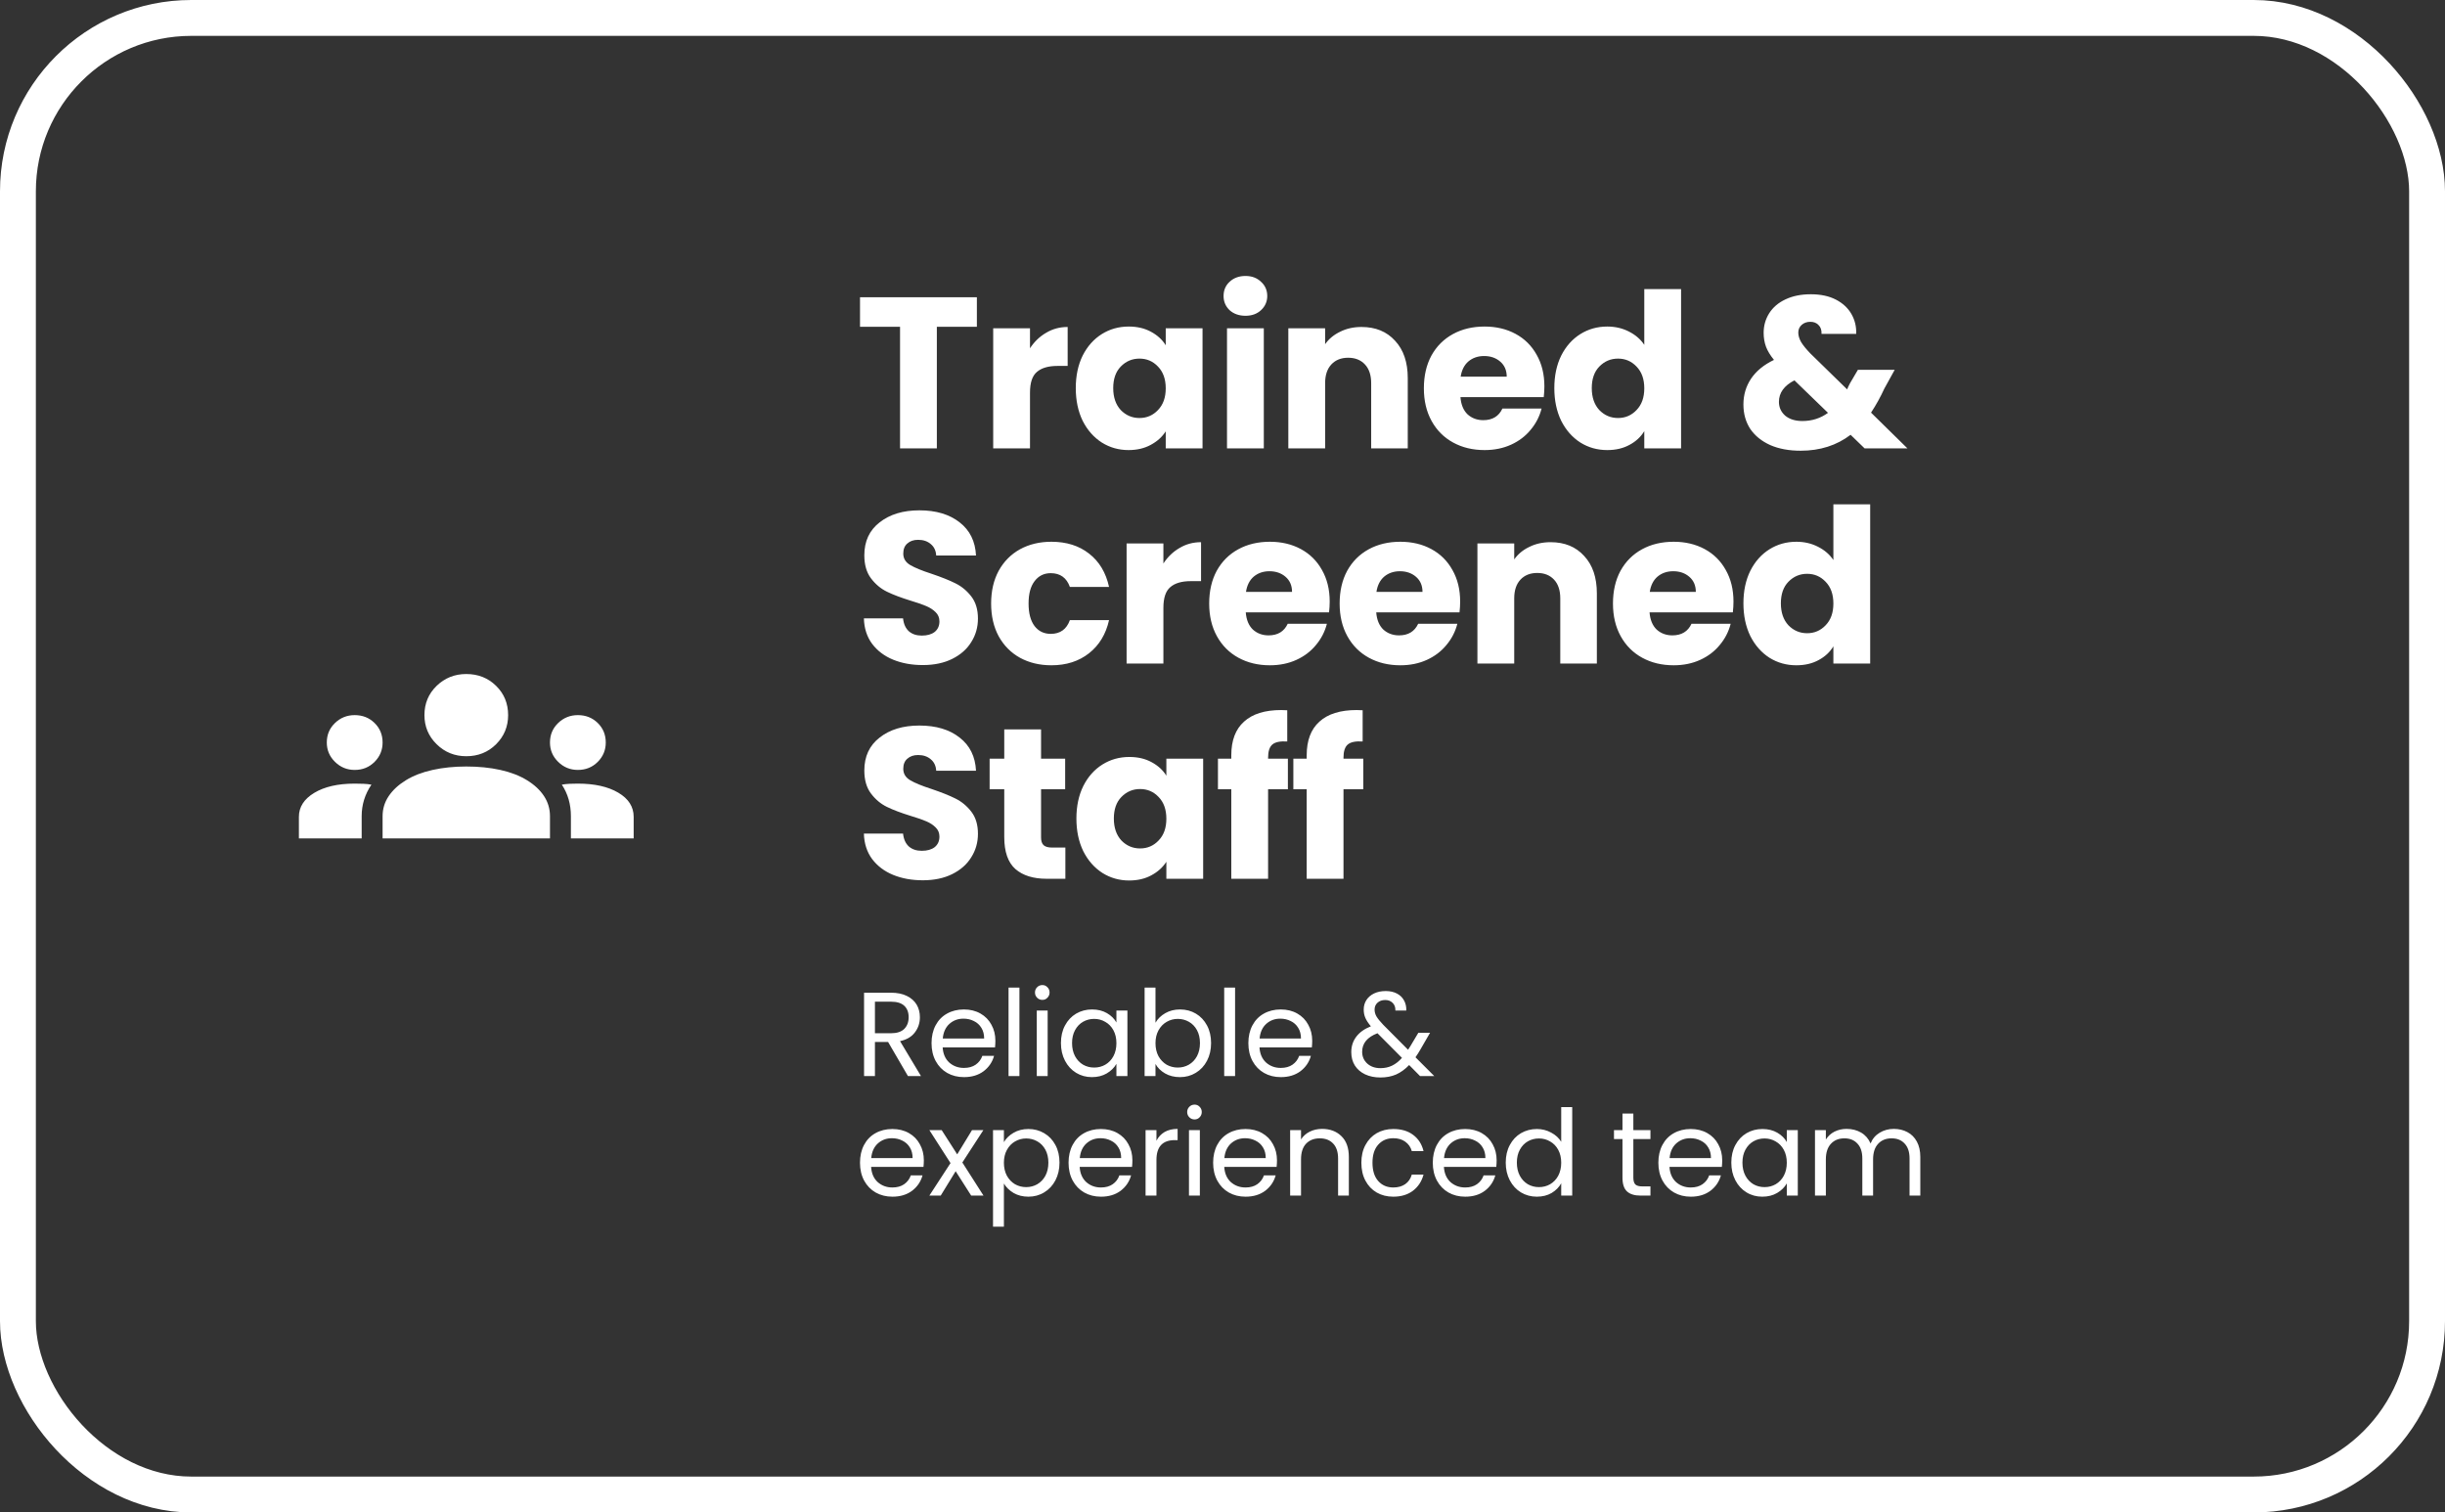
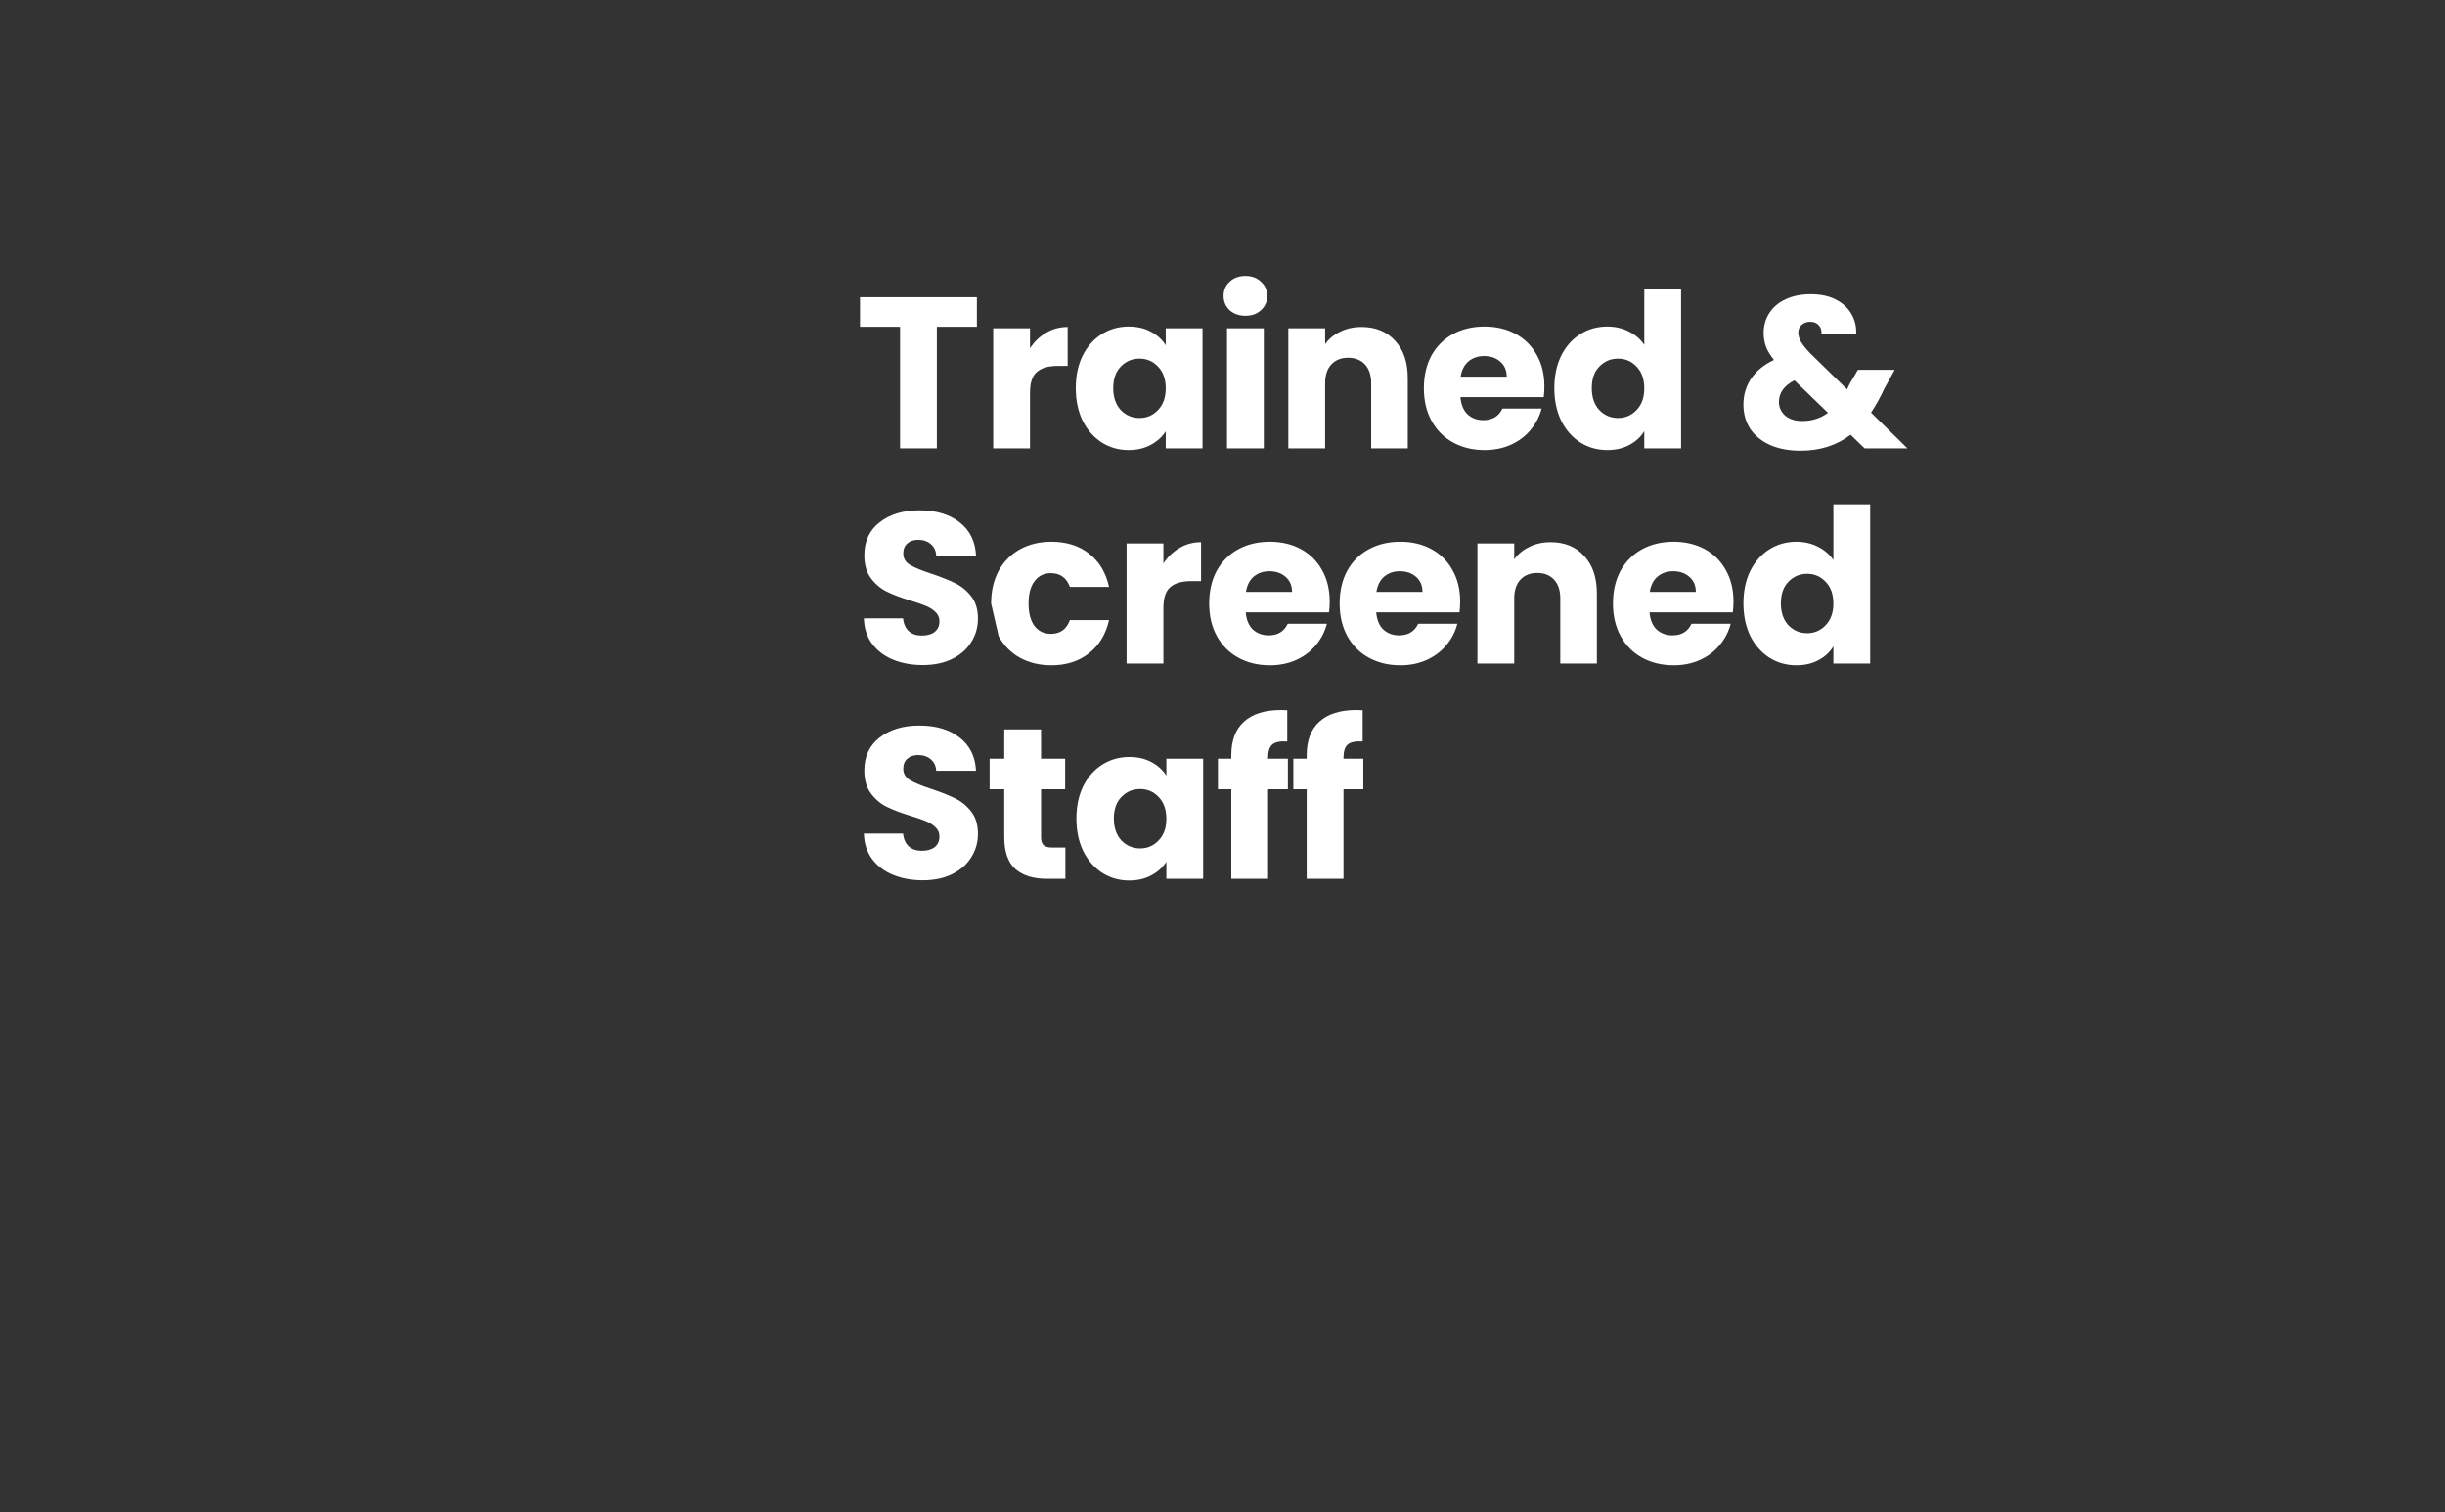
<svg xmlns="http://www.w3.org/2000/svg" width="409" height="253" viewBox="0 0 409 253" fill="none">
  <rect x="0" y="0" width="409" height="253" fill="#333333" stroke="none" />
-   <rect x="3" y="3" width="403" height="247" rx="29" stroke="white" stroke-width="6" />
-   <path d="M163.412 49.728V54.66H156.716V75H150.56V54.66H143.864V49.728H163.412ZM172.298 58.26C173.018 57.156 173.918 56.292 174.998 55.668C176.078 55.02 177.278 54.696 178.598 54.696V61.212H176.906C175.37 61.212 174.218 61.548 173.45 62.22C172.682 62.868 172.298 64.02 172.298 65.676V75H166.142V54.912H172.298V58.26ZM179.956 64.92C179.956 62.856 180.34 61.044 181.108 59.484C181.9 57.924 182.968 56.724 184.312 55.884C185.656 55.044 187.156 54.624 188.812 54.624C190.228 54.624 191.464 54.912 192.52 55.488C193.6 56.064 194.428 56.82 195.004 57.756V54.912H201.16V75H195.004V72.156C194.404 73.092 193.564 73.848 192.484 74.424C191.428 75 190.192 75.288 188.776 75.288C187.144 75.288 185.656 74.868 184.312 74.028C182.968 73.164 181.9 71.952 181.108 70.392C180.34 68.808 179.956 66.984 179.956 64.92ZM195.004 64.956C195.004 63.42 194.572 62.208 193.708 61.32C192.868 60.432 191.836 59.988 190.612 59.988C189.388 59.988 188.344 60.432 187.48 61.32C186.64 62.184 186.22 63.384 186.22 64.92C186.22 66.456 186.64 67.68 187.48 68.592C188.344 69.48 189.388 69.924 190.612 69.924C191.836 69.924 192.868 69.48 193.708 68.592C194.572 67.704 195.004 66.492 195.004 64.956ZM208.35 52.824C207.27 52.824 206.382 52.512 205.686 51.888C205.014 51.24 204.678 50.448 204.678 49.512C204.678 48.552 205.014 47.76 205.686 47.136C206.382 46.488 207.27 46.164 208.35 46.164C209.406 46.164 210.27 46.488 210.942 47.136C211.638 47.76 211.986 48.552 211.986 49.512C211.986 50.448 211.638 51.24 210.942 51.888C210.27 52.512 209.406 52.824 208.35 52.824ZM211.41 54.912V75H205.254V54.912H211.41ZM227.751 54.696C230.103 54.696 231.975 55.464 233.367 57C234.783 58.512 235.491 60.6 235.491 63.264V75H229.371V64.092C229.371 62.748 229.023 61.704 228.327 60.96C227.631 60.216 226.695 59.844 225.519 59.844C224.343 59.844 223.407 60.216 222.711 60.96C222.015 61.704 221.667 62.748 221.667 64.092V75H215.511V54.912H221.667V57.576C222.291 56.688 223.131 55.992 224.187 55.488C225.243 54.96 226.431 54.696 227.751 54.696ZM258.345 64.632C258.345 65.208 258.309 65.808 258.237 66.432H244.305C244.401 67.68 244.797 68.64 245.493 69.312C246.213 69.96 247.089 70.284 248.121 70.284C249.657 70.284 250.725 69.636 251.325 68.34H257.877C257.541 69.66 256.929 70.848 256.041 71.904C255.177 72.96 254.085 73.788 252.765 74.388C251.445 74.988 249.969 75.288 248.337 75.288C246.369 75.288 244.617 74.868 243.081 74.028C241.545 73.188 240.345 71.988 239.481 70.428C238.617 68.868 238.185 67.044 238.185 64.956C238.185 62.868 238.605 61.044 239.445 59.484C240.309 57.924 241.509 56.724 243.045 55.884C244.581 55.044 246.345 54.624 248.337 54.624C250.281 54.624 252.009 55.032 253.521 55.848C255.033 56.664 256.209 57.828 257.049 59.34C257.913 60.852 258.345 62.616 258.345 64.632ZM252.045 63.012C252.045 61.956 251.685 61.116 250.965 60.492C250.245 59.868 249.345 59.556 248.265 59.556C247.233 59.556 246.357 59.856 245.637 60.456C244.941 61.056 244.509 61.908 244.341 63.012H252.045ZM260.008 64.92C260.008 62.856 260.392 61.044 261.16 59.484C261.952 57.924 263.02 56.724 264.364 55.884C265.708 55.044 267.208 54.624 268.864 54.624C270.184 54.624 271.384 54.9 272.464 55.452C273.568 56.004 274.432 56.748 275.056 57.684V48.36H281.212V75H275.056V72.12C274.48 73.08 273.652 73.848 272.572 74.424C271.516 75 270.28 75.288 268.864 75.288C267.208 75.288 265.708 74.868 264.364 74.028C263.02 73.164 261.952 71.952 261.16 70.392C260.392 68.808 260.008 66.984 260.008 64.92ZM275.056 64.956C275.056 63.42 274.624 62.208 273.76 61.32C272.92 60.432 271.888 59.988 270.664 59.988C269.44 59.988 268.396 60.432 267.532 61.32C266.692 62.184 266.272 63.384 266.272 64.92C266.272 66.456 266.692 67.68 267.532 68.592C268.396 69.48 269.44 69.924 270.664 69.924C271.888 69.924 272.92 69.48 273.76 68.592C274.624 67.704 275.056 66.492 275.056 64.956ZM311.907 75L309.567 72.732C307.239 74.508 304.455 75.396 301.215 75.396C299.271 75.396 297.579 75.084 296.139 74.46C294.699 73.812 293.583 72.912 292.791 71.76C292.023 70.584 291.639 69.216 291.639 67.656C291.639 66.072 292.059 64.644 292.899 63.372C293.763 62.076 295.047 61.02 296.751 60.204C296.127 59.436 295.683 58.704 295.419 58.008C295.155 57.288 295.023 56.508 295.023 55.668C295.023 54.468 295.335 53.376 295.959 52.392C296.583 51.408 297.483 50.64 298.659 50.088C299.859 49.512 301.275 49.224 302.907 49.224C304.563 49.224 305.967 49.524 307.119 50.124C308.271 50.724 309.135 51.528 309.711 52.536C310.287 53.544 310.551 54.648 310.503 55.848H304.707C304.731 55.2 304.563 54.708 304.203 54.372C303.867 54.012 303.411 53.832 302.835 53.832C302.259 53.832 301.779 54 301.395 54.336C301.011 54.672 300.819 55.104 300.819 55.632C300.819 56.136 300.975 56.664 301.287 57.216C301.623 57.768 302.139 58.404 302.835 59.124L308.991 65.136C309.039 65.016 309.099 64.872 309.171 64.704C309.267 64.536 309.363 64.344 309.459 64.128L310.791 61.86H316.947L315.219 64.992C314.571 66.408 313.827 67.752 312.987 69.024L319.071 75H311.907ZM301.503 70.428C303.111 70.428 304.539 69.972 305.787 69.06L300.171 63.624C298.443 64.512 297.579 65.712 297.579 67.224C297.579 68.136 297.927 68.904 298.623 69.528C299.343 70.128 300.303 70.428 301.503 70.428ZM154.376 111.252C152.528 111.252 150.872 110.952 149.408 110.352C147.944 109.752 146.768 108.864 145.88 107.688C145.016 106.512 144.56 105.096 144.512 103.44H151.064C151.16 104.376 151.484 105.096 152.036 105.6C152.588 106.08 153.308 106.32 154.196 106.32C155.108 106.32 155.828 106.116 156.356 105.708C156.884 105.276 157.148 104.688 157.148 103.944C157.148 103.32 156.932 102.804 156.5 102.396C156.092 101.988 155.576 101.652 154.952 101.388C154.352 101.124 153.488 100.824 152.36 100.488C150.728 99.984 149.396 99.48 148.364 98.976C147.332 98.472 146.444 97.728 145.7 96.744C144.956 95.76 144.584 94.476 144.584 92.892C144.584 90.54 145.436 88.704 147.14 87.384C148.844 86.04 151.064 85.368 153.8 85.368C156.584 85.368 158.828 86.04 160.532 87.384C162.236 88.704 163.148 90.552 163.268 92.928H156.608C156.56 92.112 156.26 91.476 155.708 91.02C155.156 90.54 154.448 90.3 153.584 90.3C152.84 90.3 152.24 90.504 151.784 90.912C151.328 91.296 151.1 91.86 151.1 92.604C151.1 93.42 151.484 94.056 152.252 94.512C153.02 94.968 154.22 95.46 155.852 95.988C157.484 96.54 158.804 97.068 159.812 97.572C160.844 98.076 161.732 98.808 162.476 99.768C163.22 100.728 163.592 101.964 163.592 103.476C163.592 104.916 163.22 106.224 162.476 107.4C161.756 108.576 160.7 109.512 159.308 110.208C157.916 110.904 156.272 111.252 154.376 111.252ZM165.796 100.956C165.796 98.868 166.216 97.044 167.056 95.484C167.92 93.924 169.108 92.724 170.62 91.884C172.156 91.044 173.908 90.624 175.876 90.624C178.396 90.624 180.496 91.284 182.176 92.604C183.88 93.924 184.996 95.784 185.524 98.184H178.972C178.42 96.648 177.352 95.88 175.768 95.88C174.64 95.88 173.74 96.324 173.068 97.212C172.396 98.076 172.06 99.324 172.06 100.956C172.06 102.588 172.396 103.848 173.068 104.736C173.74 105.6 174.64 106.032 175.768 106.032C177.352 106.032 178.42 105.264 178.972 103.728H185.524C184.996 106.08 183.88 107.928 182.176 109.272C180.472 110.616 178.372 111.288 175.876 111.288C173.908 111.288 172.156 110.868 170.62 110.028C169.108 109.188 167.92 107.988 167.056 106.428C166.216 104.868 165.796 103.044 165.796 100.956ZM194.613 94.26C195.333 93.156 196.233 92.292 197.313 91.668C198.393 91.02 199.593 90.696 200.913 90.696V97.212H199.221C197.685 97.212 196.533 97.548 195.765 98.22C194.997 98.868 194.613 100.02 194.613 101.676V111H188.457V90.912H194.613V94.26ZM222.432 100.632C222.432 101.208 222.396 101.808 222.324 102.432H208.392C208.488 103.68 208.884 104.64 209.58 105.312C210.3 105.96 211.176 106.284 212.208 106.284C213.744 106.284 214.812 105.636 215.412 104.34H221.964C221.628 105.66 221.016 106.848 220.128 107.904C219.264 108.96 218.172 109.788 216.852 110.388C215.532 110.988 214.056 111.288 212.424 111.288C210.456 111.288 208.704 110.868 207.168 110.028C205.632 109.188 204.432 107.988 203.568 106.428C202.704 104.868 202.272 103.044 202.272 100.956C202.272 98.868 202.692 97.044 203.532 95.484C204.396 93.924 205.596 92.724 207.132 91.884C208.668 91.044 210.432 90.624 212.424 90.624C214.368 90.624 216.096 91.032 217.608 91.848C219.12 92.664 220.296 93.828 221.136 95.34C222 96.852 222.432 98.616 222.432 100.632ZM216.132 99.012C216.132 97.956 215.772 97.116 215.052 96.492C214.332 95.868 213.432 95.556 212.352 95.556C211.32 95.556 210.444 95.856 209.724 96.456C209.028 97.056 208.596 97.908 208.428 99.012H216.132ZM244.255 100.632C244.255 101.208 244.219 101.808 244.147 102.432H230.215C230.311 103.68 230.707 104.64 231.403 105.312C232.123 105.96 232.999 106.284 234.031 106.284C235.567 106.284 236.635 105.636 237.235 104.34H243.787C243.451 105.66 242.839 106.848 241.951 107.904C241.087 108.96 239.995 109.788 238.675 110.388C237.355 110.988 235.879 111.288 234.247 111.288C232.279 111.288 230.527 110.868 228.991 110.028C227.455 109.188 226.255 107.988 225.391 106.428C224.527 104.868 224.095 103.044 224.095 100.956C224.095 98.868 224.515 97.044 225.355 95.484C226.219 93.924 227.419 92.724 228.955 91.884C230.491 91.044 232.255 90.624 234.247 90.624C236.191 90.624 237.919 91.032 239.431 91.848C240.943 92.664 242.119 93.828 242.959 95.34C243.823 96.852 244.255 98.616 244.255 100.632ZM237.955 99.012C237.955 97.956 237.595 97.116 236.875 96.492C236.155 95.868 235.255 95.556 234.175 95.556C233.143 95.556 232.267 95.856 231.547 96.456C230.851 97.056 230.419 97.908 230.251 99.012H237.955ZM259.383 90.696C261.735 90.696 263.607 91.464 264.999 93C266.415 94.512 267.123 96.6 267.123 99.264V111H261.003V100.092C261.003 98.748 260.655 97.704 259.959 96.96C259.263 96.216 258.327 95.844 257.151 95.844C255.975 95.844 255.039 96.216 254.343 96.96C253.647 97.704 253.299 98.748 253.299 100.092V111H247.143V90.912H253.299V93.576C253.923 92.688 254.763 91.992 255.819 91.488C256.875 90.96 258.063 90.696 259.383 90.696ZM289.977 100.632C289.977 101.208 289.941 101.808 289.869 102.432H275.937C276.033 103.68 276.429 104.64 277.125 105.312C277.845 105.96 278.721 106.284 279.753 106.284C281.289 106.284 282.357 105.636 282.957 104.34H289.509C289.173 105.66 288.561 106.848 287.673 107.904C286.809 108.96 285.717 109.788 284.397 110.388C283.077 110.988 281.601 111.288 279.969 111.288C278.001 111.288 276.249 110.868 274.713 110.028C273.177 109.188 271.977 107.988 271.113 106.428C270.249 104.868 269.817 103.044 269.817 100.956C269.817 98.868 270.237 97.044 271.077 95.484C271.941 93.924 273.141 92.724 274.677 91.884C276.213 91.044 277.977 90.624 279.969 90.624C281.913 90.624 283.641 91.032 285.153 91.848C286.665 92.664 287.841 93.828 288.681 95.34C289.545 96.852 289.977 98.616 289.977 100.632ZM283.677 99.012C283.677 97.956 283.317 97.116 282.597 96.492C281.877 95.868 280.977 95.556 279.897 95.556C278.865 95.556 277.989 95.856 277.269 96.456C276.573 97.056 276.141 97.908 275.973 99.012H283.677ZM291.64 100.92C291.64 98.856 292.024 97.044 292.792 95.484C293.584 93.924 294.652 92.724 295.996 91.884C297.34 91.044 298.84 90.624 300.496 90.624C301.816 90.624 303.016 90.9 304.096 91.452C305.2 92.004 306.064 92.748 306.688 93.684V84.36H312.844V111H306.688V108.12C306.112 109.08 305.284 109.848 304.204 110.424C303.148 111 301.912 111.288 300.496 111.288C298.84 111.288 297.34 110.868 295.996 110.028C294.652 109.164 293.584 107.952 292.792 106.392C292.024 104.808 291.64 102.984 291.64 100.92ZM306.688 100.956C306.688 99.42 306.256 98.208 305.392 97.32C304.552 96.432 303.52 95.988 302.296 95.988C301.072 95.988 300.028 96.432 299.164 97.32C298.324 98.184 297.904 99.384 297.904 100.92C297.904 102.456 298.324 103.68 299.164 104.592C300.028 105.48 301.072 105.924 302.296 105.924C303.52 105.924 304.552 105.48 305.392 104.592C306.256 103.704 306.688 102.492 306.688 100.956ZM154.376 147.252C152.528 147.252 150.872 146.952 149.408 146.352C147.944 145.752 146.768 144.864 145.88 143.688C145.016 142.512 144.56 141.096 144.512 139.44H151.064C151.16 140.376 151.484 141.096 152.036 141.6C152.588 142.08 153.308 142.32 154.196 142.32C155.108 142.32 155.828 142.116 156.356 141.708C156.884 141.276 157.148 140.688 157.148 139.944C157.148 139.32 156.932 138.804 156.5 138.396C156.092 137.988 155.576 137.652 154.952 137.388C154.352 137.124 153.488 136.824 152.36 136.488C150.728 135.984 149.396 135.48 148.364 134.976C147.332 134.472 146.444 133.728 145.7 132.744C144.956 131.76 144.584 130.476 144.584 128.892C144.584 126.54 145.436 124.704 147.14 123.384C148.844 122.04 151.064 121.368 153.8 121.368C156.584 121.368 158.828 122.04 160.532 123.384C162.236 124.704 163.148 126.552 163.268 128.928H156.608C156.56 128.112 156.26 127.476 155.708 127.02C155.156 126.54 154.448 126.3 153.584 126.3C152.84 126.3 152.24 126.504 151.784 126.912C151.328 127.296 151.1 127.86 151.1 128.604C151.1 129.42 151.484 130.056 152.252 130.512C153.02 130.968 154.22 131.46 155.852 131.988C157.484 132.54 158.804 133.068 159.812 133.572C160.844 134.076 161.732 134.808 162.476 135.768C163.22 136.728 163.592 137.964 163.592 139.476C163.592 140.916 163.22 142.224 162.476 143.4C161.756 144.576 160.7 145.512 159.308 146.208C157.916 146.904 156.272 147.252 154.376 147.252ZM178.216 141.78V147H175.084C172.852 147 171.112 146.46 169.864 145.38C168.616 144.276 167.992 142.488 167.992 140.016V132.024H165.544V126.912H167.992V122.016H174.148V126.912H178.18V132.024H174.148V140.088C174.148 140.688 174.292 141.12 174.58 141.384C174.868 141.648 175.348 141.78 176.02 141.78H178.216ZM180.061 136.92C180.061 134.856 180.445 133.044 181.213 131.484C182.005 129.924 183.073 128.724 184.417 127.884C185.761 127.044 187.261 126.624 188.917 126.624C190.333 126.624 191.569 126.912 192.625 127.488C193.705 128.064 194.533 128.82 195.109 129.756V126.912H201.265V147H195.109V144.156C194.509 145.092 193.669 145.848 192.589 146.424C191.533 147 190.297 147.288 188.881 147.288C187.249 147.288 185.761 146.868 184.417 146.028C183.073 145.164 182.005 143.952 181.213 142.392C180.445 140.808 180.061 138.984 180.061 136.92ZM195.109 136.956C195.109 135.42 194.677 134.208 193.813 133.32C192.973 132.432 191.941 131.988 190.717 131.988C189.493 131.988 188.449 132.432 187.585 133.32C186.745 134.184 186.325 135.384 186.325 136.92C186.325 138.456 186.745 139.68 187.585 140.592C188.449 141.48 189.493 141.924 190.717 141.924C191.941 141.924 192.973 141.48 193.813 140.592C194.677 139.704 195.109 138.492 195.109 136.956ZM215.439 132.024H212.127V147H205.971V132.024H203.739V126.912H205.971V126.336C205.971 123.864 206.679 121.992 208.095 120.72C209.511 119.424 211.587 118.776 214.323 118.776C214.779 118.776 215.115 118.788 215.331 118.812V124.032C214.155 123.96 213.327 124.128 212.847 124.536C212.367 124.944 212.127 125.676 212.127 126.732V126.912H215.439V132.024ZM228.052 132.024H224.74V147H218.584V132.024H216.352V126.912H218.584V126.336C218.584 123.864 219.292 121.992 220.708 120.72C222.124 119.424 224.2 118.776 226.936 118.776C227.392 118.776 227.728 118.788 227.944 118.812V124.032C226.768 123.96 225.94 124.128 225.46 124.536C224.98 124.944 224.74 125.676 224.74 126.732V126.912H228.052V132.024Z" fill="white" />
-   <path d="M151.88 180L148.56 174.3H146.36V180H144.54V166.06H149.04C150.093 166.06 150.98 166.24 151.7 166.6C152.433 166.96 152.98 167.447 153.34 168.06C153.7 168.673 153.88 169.373 153.88 170.16C153.88 171.12 153.6 171.967 153.04 172.7C152.493 173.433 151.667 173.92 150.56 174.16L154.06 180H151.88ZM146.36 172.84H149.04C150.027 172.84 150.767 172.6 151.26 172.12C151.753 171.627 152 170.973 152 170.16C152 169.333 151.753 168.693 151.26 168.24C150.78 167.787 150.04 167.56 149.04 167.56H146.36V172.84ZM166.508 174.1C166.508 174.447 166.488 174.813 166.448 175.2H157.688C157.755 176.28 158.121 177.127 158.788 177.74C159.468 178.34 160.288 178.64 161.248 178.64C162.035 178.64 162.688 178.46 163.208 178.1C163.741 177.727 164.115 177.233 164.328 176.62H166.288C165.995 177.673 165.408 178.533 164.528 179.2C163.648 179.853 162.555 180.18 161.248 180.18C160.208 180.18 159.275 179.947 158.448 179.48C157.635 179.013 156.995 178.353 156.528 177.5C156.061 176.633 155.828 175.633 155.828 174.5C155.828 173.367 156.055 172.373 156.508 171.52C156.961 170.667 157.595 170.013 158.408 169.56C159.235 169.093 160.181 168.86 161.248 168.86C162.288 168.86 163.208 169.087 164.008 169.54C164.808 169.993 165.421 170.62 165.848 171.42C166.288 172.207 166.508 173.1 166.508 174.1ZM164.628 173.72C164.628 173.027 164.475 172.433 164.168 171.94C163.861 171.433 163.441 171.053 162.908 170.8C162.388 170.533 161.808 170.4 161.168 170.4C160.248 170.4 159.461 170.693 158.808 171.28C158.168 171.867 157.801 172.68 157.708 173.72H164.628ZM170.53 165.2V180H168.71V165.2H170.53ZM174.372 167.26C174.026 167.26 173.732 167.14 173.492 166.9C173.252 166.66 173.132 166.367 173.132 166.02C173.132 165.673 173.252 165.38 173.492 165.14C173.732 164.9 174.026 164.78 174.372 164.78C174.706 164.78 174.986 164.9 175.212 165.14C175.452 165.38 175.572 165.673 175.572 166.02C175.572 166.367 175.452 166.66 175.212 166.9C174.986 167.14 174.706 167.26 174.372 167.26ZM175.252 169.04V180H173.432V169.04H175.252ZM177.474 174.48C177.474 173.36 177.701 172.38 178.154 171.54C178.607 170.687 179.227 170.027 180.014 169.56C180.814 169.093 181.701 168.86 182.674 168.86C183.634 168.86 184.467 169.067 185.174 169.48C185.881 169.893 186.407 170.413 186.754 171.04V169.04H188.594V180H186.754V177.96C186.394 178.6 185.854 179.133 185.134 179.56C184.427 179.973 183.601 180.18 182.654 180.18C181.681 180.18 180.801 179.94 180.014 179.46C179.227 178.98 178.607 178.307 178.154 177.44C177.701 176.573 177.474 175.587 177.474 174.48ZM186.754 174.5C186.754 173.673 186.587 172.953 186.254 172.34C185.921 171.727 185.467 171.26 184.894 170.94C184.334 170.607 183.714 170.44 183.034 170.44C182.354 170.44 181.734 170.6 181.174 170.92C180.614 171.24 180.167 171.707 179.834 172.32C179.501 172.933 179.334 173.653 179.334 174.48C179.334 175.32 179.501 176.053 179.834 176.68C180.167 177.293 180.614 177.767 181.174 178.1C181.734 178.42 182.354 178.58 183.034 178.58C183.714 178.58 184.334 178.42 184.894 178.1C185.467 177.767 185.921 177.293 186.254 176.68C186.587 176.053 186.754 175.327 186.754 174.5ZM193.29 171.08C193.663 170.427 194.21 169.893 194.93 169.48C195.65 169.067 196.47 168.86 197.39 168.86C198.376 168.86 199.263 169.093 200.05 169.56C200.836 170.027 201.456 170.687 201.91 171.54C202.363 172.38 202.59 173.36 202.59 174.48C202.59 175.587 202.363 176.573 201.91 177.44C201.456 178.307 200.83 178.98 200.03 179.46C199.243 179.94 198.363 180.18 197.39 180.18C196.443 180.18 195.61 179.973 194.89 179.56C194.183 179.147 193.65 178.62 193.29 177.98V180H191.47V165.2H193.29V171.08ZM200.73 174.48C200.73 173.653 200.563 172.933 200.23 172.32C199.896 171.707 199.443 171.24 198.87 170.92C198.31 170.6 197.69 170.44 197.01 170.44C196.343 170.44 195.723 170.607 195.15 170.94C194.59 171.26 194.136 171.733 193.79 172.36C193.456 172.973 193.29 173.687 193.29 174.5C193.29 175.327 193.456 176.053 193.79 176.68C194.136 177.293 194.59 177.767 195.15 178.1C195.723 178.42 196.343 178.58 197.01 178.58C197.69 178.58 198.31 178.42 198.87 178.1C199.443 177.767 199.896 177.293 200.23 176.68C200.563 176.053 200.73 175.32 200.73 174.48ZM206.605 165.2V180H204.785V165.2H206.605ZM219.507 174.1C219.507 174.447 219.487 174.813 219.447 175.2H210.687C210.754 176.28 211.121 177.127 211.787 177.74C212.467 178.34 213.287 178.64 214.247 178.64C215.034 178.64 215.687 178.46 216.207 178.1C216.741 177.727 217.114 177.233 217.327 176.62H219.287C218.994 177.673 218.407 178.533 217.527 179.2C216.647 179.853 215.554 180.18 214.247 180.18C213.207 180.18 212.274 179.947 211.447 179.48C210.634 179.013 209.994 178.353 209.527 177.5C209.061 176.633 208.827 175.633 208.827 174.5C208.827 173.367 209.054 172.373 209.507 171.52C209.961 170.667 210.594 170.013 211.407 169.56C212.234 169.093 213.181 168.86 214.247 168.86C215.287 168.86 216.207 169.087 217.007 169.54C217.807 169.993 218.421 170.62 218.847 171.42C219.287 172.207 219.507 173.1 219.507 174.1ZM217.627 173.72C217.627 173.027 217.474 172.433 217.167 171.94C216.861 171.433 216.441 171.053 215.907 170.8C215.387 170.533 214.807 170.4 214.167 170.4C213.247 170.4 212.461 170.693 211.807 171.28C211.167 171.867 210.801 172.68 210.707 173.72H217.627ZM237.542 180L235.722 178.16C235.042 178.867 234.315 179.393 233.542 179.74C232.768 180.073 231.895 180.24 230.922 180.24C229.962 180.24 229.108 180.067 228.362 179.72C227.628 179.373 227.055 178.88 226.642 178.24C226.242 177.6 226.042 176.853 226.042 176C226.042 175.027 226.315 174.173 226.862 173.44C227.422 172.693 228.242 172.107 229.322 171.68C228.895 171.173 228.588 170.707 228.402 170.28C228.215 169.853 228.122 169.387 228.122 168.88C228.122 168.293 228.268 167.767 228.562 167.3C228.868 166.82 229.302 166.447 229.862 166.18C230.422 165.913 231.068 165.78 231.802 165.78C232.522 165.78 233.148 165.92 233.682 166.2C234.215 166.48 234.615 166.873 234.882 167.38C235.148 167.873 235.268 168.427 235.242 169.04H233.422C233.435 168.493 233.282 168.067 232.962 167.76C232.642 167.44 232.228 167.28 231.722 167.28C231.188 167.28 230.755 167.433 230.422 167.74C230.102 168.033 229.942 168.413 229.942 168.88C229.942 169.28 230.048 169.667 230.262 170.04C230.488 170.413 230.862 170.873 231.382 171.42L235.542 175.6L235.902 175.04L237.262 172.76H239.222L237.582 175.6C237.355 176 237.088 176.42 236.782 176.86L239.922 180H237.542ZM230.922 178.68C231.642 178.68 232.288 178.54 232.862 178.26C233.448 177.98 234.002 177.547 234.522 176.96L230.422 172.84C228.715 173.493 227.862 174.527 227.862 175.94C227.862 176.727 228.142 177.38 228.702 177.9C229.275 178.42 230.015 178.68 230.922 178.68ZM154.54 194.1C154.54 194.447 154.52 194.813 154.48 195.2H145.72C145.787 196.28 146.153 197.127 146.82 197.74C147.5 198.34 148.32 198.64 149.28 198.64C150.067 198.64 150.72 198.46 151.24 198.1C151.773 197.727 152.147 197.233 152.36 196.62H154.32C154.027 197.673 153.44 198.533 152.56 199.2C151.68 199.853 150.587 200.18 149.28 200.18C148.24 200.18 147.307 199.947 146.48 199.48C145.667 199.013 145.027 198.353 144.56 197.5C144.093 196.633 143.86 195.633 143.86 194.5C143.86 193.367 144.087 192.373 144.54 191.52C144.993 190.667 145.627 190.013 146.44 189.56C147.267 189.093 148.213 188.86 149.28 188.86C150.32 188.86 151.24 189.087 152.04 189.54C152.84 189.993 153.453 190.62 153.88 191.42C154.32 192.207 154.54 193.1 154.54 194.1ZM152.66 193.72C152.66 193.027 152.507 192.433 152.2 191.94C151.893 191.433 151.473 191.053 150.94 190.8C150.42 190.533 149.84 190.4 149.2 190.4C148.28 190.4 147.493 190.693 146.84 191.28C146.2 191.867 145.833 192.68 145.74 193.72H152.66ZM162.462 200L159.862 195.92L157.362 200H155.462L159.002 194.56L155.462 189.04H157.522L160.122 193.1L162.602 189.04H164.502L160.982 194.46L164.522 200H162.462ZM167.933 191.06C168.293 190.433 168.826 189.913 169.533 189.5C170.253 189.073 171.086 188.86 172.033 188.86C173.006 188.86 173.886 189.093 174.673 189.56C175.473 190.027 176.099 190.687 176.553 191.54C177.006 192.38 177.233 193.36 177.233 194.48C177.233 195.587 177.006 196.573 176.553 197.44C176.099 198.307 175.473 198.98 174.673 199.46C173.886 199.94 173.006 200.18 172.033 200.18C171.099 200.18 170.273 199.973 169.553 199.56C168.846 199.133 168.306 198.607 167.933 197.98V205.2H166.113V189.04H167.933V191.06ZM175.373 194.48C175.373 193.653 175.206 192.933 174.873 192.32C174.539 191.707 174.086 191.24 173.513 190.92C172.953 190.6 172.333 190.44 171.653 190.44C170.986 190.44 170.366 190.607 169.793 190.94C169.233 191.26 168.779 191.733 168.433 192.36C168.099 192.973 167.933 193.687 167.933 194.5C167.933 195.327 168.099 196.053 168.433 196.68C168.779 197.293 169.233 197.767 169.793 198.1C170.366 198.42 170.986 198.58 171.653 198.58C172.333 198.58 172.953 198.42 173.513 198.1C174.086 197.767 174.539 197.293 174.873 196.68C175.206 196.053 175.373 195.32 175.373 194.48ZM189.428 194.1C189.428 194.447 189.408 194.813 189.368 195.2H180.608C180.675 196.28 181.042 197.127 181.708 197.74C182.388 198.34 183.208 198.64 184.168 198.64C184.955 198.64 185.608 198.46 186.128 198.1C186.662 197.727 187.035 197.233 187.248 196.62H189.208C188.915 197.673 188.328 198.533 187.448 199.2C186.568 199.853 185.475 200.18 184.168 200.18C183.128 200.18 182.195 199.947 181.368 199.48C180.555 199.013 179.915 198.353 179.448 197.5C178.982 196.633 178.748 195.633 178.748 194.5C178.748 193.367 178.975 192.373 179.428 191.52C179.882 190.667 180.515 190.013 181.328 189.56C182.155 189.093 183.102 188.86 184.168 188.86C185.208 188.86 186.128 189.087 186.928 189.54C187.728 189.993 188.342 190.62 188.768 191.42C189.208 192.207 189.428 193.1 189.428 194.1ZM187.548 193.72C187.548 193.027 187.395 192.433 187.088 191.94C186.782 191.433 186.362 191.053 185.828 190.8C185.308 190.533 184.728 190.4 184.088 190.4C183.168 190.4 182.382 190.693 181.728 191.28C181.088 191.867 180.722 192.68 180.628 193.72H187.548ZM193.451 190.82C193.771 190.193 194.224 189.707 194.811 189.36C195.411 189.013 196.137 188.84 196.991 188.84V190.72H196.511C194.471 190.72 193.451 191.827 193.451 194.04V200H191.631V189.04H193.451V190.82ZM199.832 187.26C199.485 187.26 199.192 187.14 198.952 186.9C198.712 186.66 198.592 186.367 198.592 186.02C198.592 185.673 198.712 185.38 198.952 185.14C199.192 184.9 199.485 184.78 199.832 184.78C200.165 184.78 200.445 184.9 200.672 185.14C200.912 185.38 201.032 185.673 201.032 186.02C201.032 186.367 200.912 186.66 200.672 186.9C200.445 187.14 200.165 187.26 199.832 187.26ZM200.712 189.04V200H198.892V189.04H200.712ZM213.613 194.1C213.613 194.447 213.593 194.813 213.553 195.2H204.793C204.86 196.28 205.227 197.127 205.893 197.74C206.573 198.34 207.393 198.64 208.353 198.64C209.14 198.64 209.793 198.46 210.313 198.1C210.847 197.727 211.22 197.233 211.433 196.62H213.393C213.1 197.673 212.513 198.533 211.633 199.2C210.753 199.853 209.66 200.18 208.353 200.18C207.313 200.18 206.38 199.947 205.553 199.48C204.74 199.013 204.1 198.353 203.633 197.5C203.167 196.633 202.933 195.633 202.933 194.5C202.933 193.367 203.16 192.373 203.613 191.52C204.067 190.667 204.7 190.013 205.513 189.56C206.34 189.093 207.287 188.86 208.353 188.86C209.393 188.86 210.313 189.087 211.113 189.54C211.913 189.993 212.527 190.62 212.953 191.42C213.393 192.207 213.613 193.1 213.613 194.1ZM211.733 193.72C211.733 193.027 211.58 192.433 211.273 191.94C210.967 191.433 210.547 191.053 210.013 190.8C209.493 190.533 208.913 190.4 208.273 190.4C207.353 190.4 206.567 190.693 205.913 191.28C205.273 191.867 204.907 192.68 204.813 193.72H211.733ZM221.156 188.84C222.489 188.84 223.569 189.247 224.396 190.06C225.222 190.86 225.636 192.02 225.636 193.54V200H223.836V193.8C223.836 192.707 223.562 191.873 223.016 191.3C222.469 190.713 221.722 190.42 220.776 190.42C219.816 190.42 219.049 190.72 218.476 191.32C217.916 191.92 217.636 192.793 217.636 193.94V200H215.816V189.04H217.636V190.6C217.996 190.04 218.482 189.607 219.096 189.3C219.722 188.993 220.409 188.84 221.156 188.84ZM227.729 194.5C227.729 193.367 227.955 192.38 228.409 191.54C228.862 190.687 229.489 190.027 230.289 189.56C231.102 189.093 232.029 188.86 233.069 188.86C234.415 188.86 235.522 189.187 236.389 189.84C237.269 190.493 237.849 191.4 238.129 192.56H236.169C235.982 191.893 235.615 191.367 235.069 190.98C234.535 190.593 233.869 190.4 233.069 190.4C232.029 190.4 231.189 190.76 230.549 191.48C229.909 192.187 229.589 193.193 229.589 194.5C229.589 195.82 229.909 196.84 230.549 197.56C231.189 198.28 232.029 198.64 233.069 198.64C233.869 198.64 234.535 198.453 235.069 198.08C235.602 197.707 235.969 197.173 236.169 196.48H238.129C237.835 197.6 237.249 198.5 236.369 199.18C235.489 199.847 234.389 200.18 233.069 200.18C232.029 200.18 231.102 199.947 230.289 199.48C229.489 199.013 228.862 198.353 228.409 197.5C227.955 196.647 227.729 195.647 227.729 194.5ZM250.357 194.1C250.357 194.447 250.337 194.813 250.297 195.2H241.537C241.604 196.28 241.971 197.127 242.637 197.74C243.317 198.34 244.137 198.64 245.097 198.64C245.884 198.64 246.537 198.46 247.057 198.1C247.591 197.727 247.964 197.233 248.177 196.62H250.137C249.844 197.673 249.257 198.533 248.377 199.2C247.497 199.853 246.404 200.18 245.097 200.18C244.057 200.18 243.124 199.947 242.297 199.48C241.484 199.013 240.844 198.353 240.377 197.5C239.911 196.633 239.677 195.633 239.677 194.5C239.677 193.367 239.904 192.373 240.357 191.52C240.811 190.667 241.444 190.013 242.257 189.56C243.084 189.093 244.031 188.86 245.097 188.86C246.137 188.86 247.057 189.087 247.857 189.54C248.657 189.993 249.271 190.62 249.697 191.42C250.137 192.207 250.357 193.1 250.357 194.1ZM248.477 193.72C248.477 193.027 248.324 192.433 248.017 191.94C247.711 191.433 247.291 191.053 246.757 190.8C246.237 190.533 245.657 190.4 245.017 190.4C244.097 190.4 243.311 190.693 242.657 191.28C242.017 191.867 241.651 192.68 241.557 193.72H248.477ZM251.88 194.48C251.88 193.36 252.106 192.38 252.56 191.54C253.013 190.687 253.633 190.027 254.42 189.56C255.22 189.093 256.113 188.86 257.1 188.86C257.953 188.86 258.746 189.06 259.48 189.46C260.213 189.847 260.773 190.36 261.16 191V185.2H263V200H261.16V197.94C260.8 198.593 260.266 199.133 259.56 199.56C258.853 199.973 258.026 200.18 257.08 200.18C256.106 200.18 255.22 199.94 254.42 199.46C253.633 198.98 253.013 198.307 252.56 197.44C252.106 196.573 251.88 195.587 251.88 194.48ZM261.16 194.5C261.16 193.673 260.993 192.953 260.66 192.34C260.326 191.727 259.873 191.26 259.3 190.94C258.74 190.607 258.12 190.44 257.44 190.44C256.76 190.44 256.14 190.6 255.58 190.92C255.02 191.24 254.573 191.707 254.24 192.32C253.906 192.933 253.74 193.653 253.74 194.48C253.74 195.32 253.906 196.053 254.24 196.68C254.573 197.293 255.02 197.767 255.58 198.1C256.14 198.42 256.76 198.58 257.44 198.58C258.12 198.58 258.74 198.42 259.3 198.1C259.873 197.767 260.326 197.293 260.66 196.68C260.993 196.053 261.16 195.327 261.16 194.5ZM273.227 190.54V197C273.227 197.533 273.341 197.913 273.567 198.14C273.794 198.353 274.187 198.46 274.747 198.46H276.087V200H274.447C273.434 200 272.674 199.767 272.167 199.3C271.661 198.833 271.407 198.067 271.407 197V190.54H269.987V189.04H271.407V186.28H273.227V189.04H276.087V190.54H273.227ZM288.092 194.1C288.092 194.447 288.072 194.813 288.032 195.2H279.272C279.339 196.28 279.706 197.127 280.372 197.74C281.052 198.34 281.872 198.64 282.832 198.64C283.619 198.64 284.272 198.46 284.792 198.1C285.326 197.727 285.699 197.233 285.912 196.62H287.872C287.579 197.673 286.992 198.533 286.112 199.2C285.232 199.853 284.139 200.18 282.832 200.18C281.792 200.18 280.859 199.947 280.032 199.48C279.219 199.013 278.579 198.353 278.112 197.5C277.646 196.633 277.412 195.633 277.412 194.5C277.412 193.367 277.639 192.373 278.092 191.52C278.546 190.667 279.179 190.013 279.992 189.56C280.819 189.093 281.766 188.86 282.832 188.86C283.872 188.86 284.792 189.087 285.592 189.54C286.392 189.993 287.006 190.62 287.432 191.42C287.872 192.207 288.092 193.1 288.092 194.1ZM286.212 193.72C286.212 193.027 286.059 192.433 285.752 191.94C285.446 191.433 285.026 191.053 284.492 190.8C283.972 190.533 283.392 190.4 282.752 190.4C281.832 190.4 281.046 190.693 280.392 191.28C279.752 191.867 279.386 192.68 279.292 193.72H286.212ZM289.615 194.48C289.615 193.36 289.841 192.38 290.295 191.54C290.748 190.687 291.368 190.027 292.155 189.56C292.955 189.093 293.841 188.86 294.815 188.86C295.775 188.86 296.608 189.067 297.315 189.48C298.021 189.893 298.548 190.413 298.895 191.04V189.04H300.735V200H298.895V197.96C298.535 198.6 297.995 199.133 297.275 199.56C296.568 199.973 295.741 200.18 294.795 200.18C293.821 200.18 292.941 199.94 292.155 199.46C291.368 198.98 290.748 198.307 290.295 197.44C289.841 196.573 289.615 195.587 289.615 194.48ZM298.895 194.5C298.895 193.673 298.728 192.953 298.395 192.34C298.061 191.727 297.608 191.26 297.035 190.94C296.475 190.607 295.855 190.44 295.175 190.44C294.495 190.44 293.875 190.6 293.315 190.92C292.755 191.24 292.308 191.707 291.975 192.32C291.641 192.933 291.475 193.653 291.475 194.48C291.475 195.32 291.641 196.053 291.975 196.68C292.308 197.293 292.755 197.767 293.315 198.1C293.875 198.42 294.495 198.58 295.175 198.58C295.855 198.58 296.475 198.42 297.035 198.1C297.608 197.767 298.061 197.293 298.395 196.68C298.728 196.053 298.895 195.327 298.895 194.5ZM316.79 188.84C317.644 188.84 318.404 189.02 319.07 189.38C319.737 189.727 320.264 190.253 320.65 190.96C321.037 191.667 321.23 192.527 321.23 193.54V200H319.43V193.8C319.43 192.707 319.157 191.873 318.61 191.3C318.077 190.713 317.35 190.42 316.43 190.42C315.484 190.42 314.73 190.727 314.17 191.34C313.61 191.94 313.33 192.813 313.33 193.96V200H311.53V193.8C311.53 192.707 311.257 191.873 310.71 191.3C310.177 190.713 309.45 190.42 308.53 190.42C307.584 190.42 306.83 190.727 306.27 191.34C305.71 191.94 305.43 192.813 305.43 193.96V200H303.61V189.04H305.43V190.62C305.79 190.047 306.27 189.607 306.87 189.3C307.484 188.993 308.157 188.84 308.89 188.84C309.81 188.84 310.624 189.047 311.33 189.46C312.037 189.873 312.564 190.48 312.91 191.28C313.217 190.507 313.724 189.907 314.43 189.48C315.137 189.053 315.924 188.84 316.79 188.84Z" fill="white" />
-   <path d="M50 140.25V136.641C50 134.998 50.856 133.661 52.567 132.63C54.278 131.599 56.533 131.083 59.333 131.083C59.839 131.083 60.325 131.093 60.792 131.112C61.258 131.131 61.706 131.179 62.133 131.255C61.589 132.057 61.181 132.898 60.908 133.776C60.636 134.655 60.5 135.571 60.5 136.526V140.25H50ZM64 140.25V136.526C64 135.304 64.34 134.187 65.021 133.174C65.701 132.162 66.664 131.274 67.908 130.51C69.153 129.747 70.64 129.174 72.371 128.792C74.101 128.41 75.978 128.219 78 128.219C80.061 128.219 81.957 128.41 83.688 128.792C85.418 129.174 86.906 129.747 88.15 130.51C89.394 131.274 90.347 132.162 91.008 133.174C91.669 134.187 92 135.304 92 136.526V140.25H64ZM95.5 140.25V136.526C95.5 135.533 95.374 134.597 95.121 133.719C94.868 132.84 94.489 132.019 93.983 131.255C94.411 131.179 94.849 131.131 95.296 131.112C95.743 131.093 96.2 131.083 96.667 131.083C99.467 131.083 101.722 131.589 103.433 132.602C105.144 133.614 106 134.96 106 136.641V140.25H95.5ZM59.333 128.792C58.05 128.792 56.951 128.343 56.038 127.445C55.124 126.548 54.667 125.469 54.667 124.208C54.667 122.91 55.124 121.821 56.038 120.943C56.951 120.064 58.05 119.625 59.333 119.625C60.656 119.625 61.764 120.064 62.658 120.943C63.553 121.821 64 122.91 64 124.208C64 125.469 63.553 126.548 62.658 127.445C61.764 128.343 60.656 128.792 59.333 128.792ZM96.667 128.792C95.383 128.792 94.285 128.343 93.371 127.445C92.457 126.548 92 125.469 92 124.208C92 122.91 92.457 121.821 93.371 120.943C94.285 120.064 95.383 119.625 96.667 119.625C97.989 119.625 99.097 120.064 99.992 120.943C100.886 121.821 101.333 122.91 101.333 124.208C101.333 125.469 100.886 126.548 99.992 127.445C99.097 128.343 97.989 128.792 96.667 128.792ZM78 126.5C76.056 126.5 74.403 125.832 73.042 124.495C71.681 123.158 71 121.535 71 119.625C71 117.677 71.681 116.044 73.042 114.727C74.403 113.409 76.056 112.75 78 112.75C79.983 112.75 81.646 113.409 82.987 114.727C84.329 116.044 85 117.677 85 119.625C85 121.535 84.329 123.158 82.987 124.495C81.646 125.832 79.983 126.5 78 126.5Z" fill="white" />
+   <path d="M163.412 49.728V54.66H156.716V75H150.56V54.66H143.864V49.728H163.412ZM172.298 58.26C173.018 57.156 173.918 56.292 174.998 55.668C176.078 55.02 177.278 54.696 178.598 54.696V61.212H176.906C175.37 61.212 174.218 61.548 173.45 62.22C172.682 62.868 172.298 64.02 172.298 65.676V75H166.142V54.912H172.298V58.26ZM179.956 64.92C179.956 62.856 180.34 61.044 181.108 59.484C181.9 57.924 182.968 56.724 184.312 55.884C185.656 55.044 187.156 54.624 188.812 54.624C190.228 54.624 191.464 54.912 192.52 55.488C193.6 56.064 194.428 56.82 195.004 57.756V54.912H201.16V75H195.004V72.156C194.404 73.092 193.564 73.848 192.484 74.424C191.428 75 190.192 75.288 188.776 75.288C187.144 75.288 185.656 74.868 184.312 74.028C182.968 73.164 181.9 71.952 181.108 70.392C180.34 68.808 179.956 66.984 179.956 64.92ZM195.004 64.956C195.004 63.42 194.572 62.208 193.708 61.32C192.868 60.432 191.836 59.988 190.612 59.988C189.388 59.988 188.344 60.432 187.48 61.32C186.64 62.184 186.22 63.384 186.22 64.92C186.22 66.456 186.64 67.68 187.48 68.592C188.344 69.48 189.388 69.924 190.612 69.924C191.836 69.924 192.868 69.48 193.708 68.592C194.572 67.704 195.004 66.492 195.004 64.956ZM208.35 52.824C207.27 52.824 206.382 52.512 205.686 51.888C205.014 51.24 204.678 50.448 204.678 49.512C204.678 48.552 205.014 47.76 205.686 47.136C206.382 46.488 207.27 46.164 208.35 46.164C209.406 46.164 210.27 46.488 210.942 47.136C211.638 47.76 211.986 48.552 211.986 49.512C211.986 50.448 211.638 51.24 210.942 51.888C210.27 52.512 209.406 52.824 208.35 52.824ZM211.41 54.912V75H205.254V54.912H211.41ZM227.751 54.696C230.103 54.696 231.975 55.464 233.367 57C234.783 58.512 235.491 60.6 235.491 63.264V75H229.371V64.092C229.371 62.748 229.023 61.704 228.327 60.96C227.631 60.216 226.695 59.844 225.519 59.844C224.343 59.844 223.407 60.216 222.711 60.96C222.015 61.704 221.667 62.748 221.667 64.092V75H215.511V54.912H221.667V57.576C222.291 56.688 223.131 55.992 224.187 55.488C225.243 54.96 226.431 54.696 227.751 54.696ZM258.345 64.632C258.345 65.208 258.309 65.808 258.237 66.432H244.305C244.401 67.68 244.797 68.64 245.493 69.312C246.213 69.96 247.089 70.284 248.121 70.284C249.657 70.284 250.725 69.636 251.325 68.34H257.877C257.541 69.66 256.929 70.848 256.041 71.904C255.177 72.96 254.085 73.788 252.765 74.388C251.445 74.988 249.969 75.288 248.337 75.288C246.369 75.288 244.617 74.868 243.081 74.028C241.545 73.188 240.345 71.988 239.481 70.428C238.617 68.868 238.185 67.044 238.185 64.956C238.185 62.868 238.605 61.044 239.445 59.484C240.309 57.924 241.509 56.724 243.045 55.884C244.581 55.044 246.345 54.624 248.337 54.624C250.281 54.624 252.009 55.032 253.521 55.848C255.033 56.664 256.209 57.828 257.049 59.34C257.913 60.852 258.345 62.616 258.345 64.632ZM252.045 63.012C252.045 61.956 251.685 61.116 250.965 60.492C250.245 59.868 249.345 59.556 248.265 59.556C247.233 59.556 246.357 59.856 245.637 60.456C244.941 61.056 244.509 61.908 244.341 63.012H252.045ZM260.008 64.92C260.008 62.856 260.392 61.044 261.16 59.484C261.952 57.924 263.02 56.724 264.364 55.884C265.708 55.044 267.208 54.624 268.864 54.624C270.184 54.624 271.384 54.9 272.464 55.452C273.568 56.004 274.432 56.748 275.056 57.684V48.36H281.212V75H275.056V72.12C274.48 73.08 273.652 73.848 272.572 74.424C271.516 75 270.28 75.288 268.864 75.288C267.208 75.288 265.708 74.868 264.364 74.028C263.02 73.164 261.952 71.952 261.16 70.392C260.392 68.808 260.008 66.984 260.008 64.92ZM275.056 64.956C275.056 63.42 274.624 62.208 273.76 61.32C272.92 60.432 271.888 59.988 270.664 59.988C269.44 59.988 268.396 60.432 267.532 61.32C266.692 62.184 266.272 63.384 266.272 64.92C266.272 66.456 266.692 67.68 267.532 68.592C268.396 69.48 269.44 69.924 270.664 69.924C271.888 69.924 272.92 69.48 273.76 68.592C274.624 67.704 275.056 66.492 275.056 64.956ZM311.907 75L309.567 72.732C307.239 74.508 304.455 75.396 301.215 75.396C299.271 75.396 297.579 75.084 296.139 74.46C294.699 73.812 293.583 72.912 292.791 71.76C292.023 70.584 291.639 69.216 291.639 67.656C291.639 66.072 292.059 64.644 292.899 63.372C293.763 62.076 295.047 61.02 296.751 60.204C296.127 59.436 295.683 58.704 295.419 58.008C295.155 57.288 295.023 56.508 295.023 55.668C295.023 54.468 295.335 53.376 295.959 52.392C296.583 51.408 297.483 50.64 298.659 50.088C299.859 49.512 301.275 49.224 302.907 49.224C304.563 49.224 305.967 49.524 307.119 50.124C308.271 50.724 309.135 51.528 309.711 52.536C310.287 53.544 310.551 54.648 310.503 55.848H304.707C304.731 55.2 304.563 54.708 304.203 54.372C303.867 54.012 303.411 53.832 302.835 53.832C302.259 53.832 301.779 54 301.395 54.336C301.011 54.672 300.819 55.104 300.819 55.632C300.819 56.136 300.975 56.664 301.287 57.216C301.623 57.768 302.139 58.404 302.835 59.124L308.991 65.136C309.039 65.016 309.099 64.872 309.171 64.704C309.267 64.536 309.363 64.344 309.459 64.128L310.791 61.86H316.947L315.219 64.992C314.571 66.408 313.827 67.752 312.987 69.024L319.071 75H311.907ZM301.503 70.428C303.111 70.428 304.539 69.972 305.787 69.06L300.171 63.624C298.443 64.512 297.579 65.712 297.579 67.224C297.579 68.136 297.927 68.904 298.623 69.528C299.343 70.128 300.303 70.428 301.503 70.428ZM154.376 111.252C152.528 111.252 150.872 110.952 149.408 110.352C147.944 109.752 146.768 108.864 145.88 107.688C145.016 106.512 144.56 105.096 144.512 103.44H151.064C151.16 104.376 151.484 105.096 152.036 105.6C152.588 106.08 153.308 106.32 154.196 106.32C155.108 106.32 155.828 106.116 156.356 105.708C156.884 105.276 157.148 104.688 157.148 103.944C157.148 103.32 156.932 102.804 156.5 102.396C156.092 101.988 155.576 101.652 154.952 101.388C154.352 101.124 153.488 100.824 152.36 100.488C150.728 99.984 149.396 99.48 148.364 98.976C147.332 98.472 146.444 97.728 145.7 96.744C144.956 95.76 144.584 94.476 144.584 92.892C144.584 90.54 145.436 88.704 147.14 87.384C148.844 86.04 151.064 85.368 153.8 85.368C156.584 85.368 158.828 86.04 160.532 87.384C162.236 88.704 163.148 90.552 163.268 92.928H156.608C156.56 92.112 156.26 91.476 155.708 91.02C155.156 90.54 154.448 90.3 153.584 90.3C152.84 90.3 152.24 90.504 151.784 90.912C151.328 91.296 151.1 91.86 151.1 92.604C151.1 93.42 151.484 94.056 152.252 94.512C153.02 94.968 154.22 95.46 155.852 95.988C157.484 96.54 158.804 97.068 159.812 97.572C160.844 98.076 161.732 98.808 162.476 99.768C163.22 100.728 163.592 101.964 163.592 103.476C163.592 104.916 163.22 106.224 162.476 107.4C161.756 108.576 160.7 109.512 159.308 110.208C157.916 110.904 156.272 111.252 154.376 111.252ZM165.796 100.956C165.796 98.868 166.216 97.044 167.056 95.484C167.92 93.924 169.108 92.724 170.62 91.884C172.156 91.044 173.908 90.624 175.876 90.624C178.396 90.624 180.496 91.284 182.176 92.604C183.88 93.924 184.996 95.784 185.524 98.184H178.972C178.42 96.648 177.352 95.88 175.768 95.88C174.64 95.88 173.74 96.324 173.068 97.212C172.396 98.076 172.06 99.324 172.06 100.956C172.06 102.588 172.396 103.848 173.068 104.736C173.74 105.6 174.64 106.032 175.768 106.032C177.352 106.032 178.42 105.264 178.972 103.728H185.524C184.996 106.08 183.88 107.928 182.176 109.272C180.472 110.616 178.372 111.288 175.876 111.288C173.908 111.288 172.156 110.868 170.62 110.028C169.108 109.188 167.92 107.988 167.056 106.428ZM194.613 94.26C195.333 93.156 196.233 92.292 197.313 91.668C198.393 91.02 199.593 90.696 200.913 90.696V97.212H199.221C197.685 97.212 196.533 97.548 195.765 98.22C194.997 98.868 194.613 100.02 194.613 101.676V111H188.457V90.912H194.613V94.26ZM222.432 100.632C222.432 101.208 222.396 101.808 222.324 102.432H208.392C208.488 103.68 208.884 104.64 209.58 105.312C210.3 105.96 211.176 106.284 212.208 106.284C213.744 106.284 214.812 105.636 215.412 104.34H221.964C221.628 105.66 221.016 106.848 220.128 107.904C219.264 108.96 218.172 109.788 216.852 110.388C215.532 110.988 214.056 111.288 212.424 111.288C210.456 111.288 208.704 110.868 207.168 110.028C205.632 109.188 204.432 107.988 203.568 106.428C202.704 104.868 202.272 103.044 202.272 100.956C202.272 98.868 202.692 97.044 203.532 95.484C204.396 93.924 205.596 92.724 207.132 91.884C208.668 91.044 210.432 90.624 212.424 90.624C214.368 90.624 216.096 91.032 217.608 91.848C219.12 92.664 220.296 93.828 221.136 95.34C222 96.852 222.432 98.616 222.432 100.632ZM216.132 99.012C216.132 97.956 215.772 97.116 215.052 96.492C214.332 95.868 213.432 95.556 212.352 95.556C211.32 95.556 210.444 95.856 209.724 96.456C209.028 97.056 208.596 97.908 208.428 99.012H216.132ZM244.255 100.632C244.255 101.208 244.219 101.808 244.147 102.432H230.215C230.311 103.68 230.707 104.64 231.403 105.312C232.123 105.96 232.999 106.284 234.031 106.284C235.567 106.284 236.635 105.636 237.235 104.34H243.787C243.451 105.66 242.839 106.848 241.951 107.904C241.087 108.96 239.995 109.788 238.675 110.388C237.355 110.988 235.879 111.288 234.247 111.288C232.279 111.288 230.527 110.868 228.991 110.028C227.455 109.188 226.255 107.988 225.391 106.428C224.527 104.868 224.095 103.044 224.095 100.956C224.095 98.868 224.515 97.044 225.355 95.484C226.219 93.924 227.419 92.724 228.955 91.884C230.491 91.044 232.255 90.624 234.247 90.624C236.191 90.624 237.919 91.032 239.431 91.848C240.943 92.664 242.119 93.828 242.959 95.34C243.823 96.852 244.255 98.616 244.255 100.632ZM237.955 99.012C237.955 97.956 237.595 97.116 236.875 96.492C236.155 95.868 235.255 95.556 234.175 95.556C233.143 95.556 232.267 95.856 231.547 96.456C230.851 97.056 230.419 97.908 230.251 99.012H237.955ZM259.383 90.696C261.735 90.696 263.607 91.464 264.999 93C266.415 94.512 267.123 96.6 267.123 99.264V111H261.003V100.092C261.003 98.748 260.655 97.704 259.959 96.96C259.263 96.216 258.327 95.844 257.151 95.844C255.975 95.844 255.039 96.216 254.343 96.96C253.647 97.704 253.299 98.748 253.299 100.092V111H247.143V90.912H253.299V93.576C253.923 92.688 254.763 91.992 255.819 91.488C256.875 90.96 258.063 90.696 259.383 90.696ZM289.977 100.632C289.977 101.208 289.941 101.808 289.869 102.432H275.937C276.033 103.68 276.429 104.64 277.125 105.312C277.845 105.96 278.721 106.284 279.753 106.284C281.289 106.284 282.357 105.636 282.957 104.34H289.509C289.173 105.66 288.561 106.848 287.673 107.904C286.809 108.96 285.717 109.788 284.397 110.388C283.077 110.988 281.601 111.288 279.969 111.288C278.001 111.288 276.249 110.868 274.713 110.028C273.177 109.188 271.977 107.988 271.113 106.428C270.249 104.868 269.817 103.044 269.817 100.956C269.817 98.868 270.237 97.044 271.077 95.484C271.941 93.924 273.141 92.724 274.677 91.884C276.213 91.044 277.977 90.624 279.969 90.624C281.913 90.624 283.641 91.032 285.153 91.848C286.665 92.664 287.841 93.828 288.681 95.34C289.545 96.852 289.977 98.616 289.977 100.632ZM283.677 99.012C283.677 97.956 283.317 97.116 282.597 96.492C281.877 95.868 280.977 95.556 279.897 95.556C278.865 95.556 277.989 95.856 277.269 96.456C276.573 97.056 276.141 97.908 275.973 99.012H283.677ZM291.64 100.92C291.64 98.856 292.024 97.044 292.792 95.484C293.584 93.924 294.652 92.724 295.996 91.884C297.34 91.044 298.84 90.624 300.496 90.624C301.816 90.624 303.016 90.9 304.096 91.452C305.2 92.004 306.064 92.748 306.688 93.684V84.36H312.844V111H306.688V108.12C306.112 109.08 305.284 109.848 304.204 110.424C303.148 111 301.912 111.288 300.496 111.288C298.84 111.288 297.34 110.868 295.996 110.028C294.652 109.164 293.584 107.952 292.792 106.392C292.024 104.808 291.64 102.984 291.64 100.92ZM306.688 100.956C306.688 99.42 306.256 98.208 305.392 97.32C304.552 96.432 303.52 95.988 302.296 95.988C301.072 95.988 300.028 96.432 299.164 97.32C298.324 98.184 297.904 99.384 297.904 100.92C297.904 102.456 298.324 103.68 299.164 104.592C300.028 105.48 301.072 105.924 302.296 105.924C303.52 105.924 304.552 105.48 305.392 104.592C306.256 103.704 306.688 102.492 306.688 100.956ZM154.376 147.252C152.528 147.252 150.872 146.952 149.408 146.352C147.944 145.752 146.768 144.864 145.88 143.688C145.016 142.512 144.56 141.096 144.512 139.44H151.064C151.16 140.376 151.484 141.096 152.036 141.6C152.588 142.08 153.308 142.32 154.196 142.32C155.108 142.32 155.828 142.116 156.356 141.708C156.884 141.276 157.148 140.688 157.148 139.944C157.148 139.32 156.932 138.804 156.5 138.396C156.092 137.988 155.576 137.652 154.952 137.388C154.352 137.124 153.488 136.824 152.36 136.488C150.728 135.984 149.396 135.48 148.364 134.976C147.332 134.472 146.444 133.728 145.7 132.744C144.956 131.76 144.584 130.476 144.584 128.892C144.584 126.54 145.436 124.704 147.14 123.384C148.844 122.04 151.064 121.368 153.8 121.368C156.584 121.368 158.828 122.04 160.532 123.384C162.236 124.704 163.148 126.552 163.268 128.928H156.608C156.56 128.112 156.26 127.476 155.708 127.02C155.156 126.54 154.448 126.3 153.584 126.3C152.84 126.3 152.24 126.504 151.784 126.912C151.328 127.296 151.1 127.86 151.1 128.604C151.1 129.42 151.484 130.056 152.252 130.512C153.02 130.968 154.22 131.46 155.852 131.988C157.484 132.54 158.804 133.068 159.812 133.572C160.844 134.076 161.732 134.808 162.476 135.768C163.22 136.728 163.592 137.964 163.592 139.476C163.592 140.916 163.22 142.224 162.476 143.4C161.756 144.576 160.7 145.512 159.308 146.208C157.916 146.904 156.272 147.252 154.376 147.252ZM178.216 141.78V147H175.084C172.852 147 171.112 146.46 169.864 145.38C168.616 144.276 167.992 142.488 167.992 140.016V132.024H165.544V126.912H167.992V122.016H174.148V126.912H178.18V132.024H174.148V140.088C174.148 140.688 174.292 141.12 174.58 141.384C174.868 141.648 175.348 141.78 176.02 141.78H178.216ZM180.061 136.92C180.061 134.856 180.445 133.044 181.213 131.484C182.005 129.924 183.073 128.724 184.417 127.884C185.761 127.044 187.261 126.624 188.917 126.624C190.333 126.624 191.569 126.912 192.625 127.488C193.705 128.064 194.533 128.82 195.109 129.756V126.912H201.265V147H195.109V144.156C194.509 145.092 193.669 145.848 192.589 146.424C191.533 147 190.297 147.288 188.881 147.288C187.249 147.288 185.761 146.868 184.417 146.028C183.073 145.164 182.005 143.952 181.213 142.392C180.445 140.808 180.061 138.984 180.061 136.92ZM195.109 136.956C195.109 135.42 194.677 134.208 193.813 133.32C192.973 132.432 191.941 131.988 190.717 131.988C189.493 131.988 188.449 132.432 187.585 133.32C186.745 134.184 186.325 135.384 186.325 136.92C186.325 138.456 186.745 139.68 187.585 140.592C188.449 141.48 189.493 141.924 190.717 141.924C191.941 141.924 192.973 141.48 193.813 140.592C194.677 139.704 195.109 138.492 195.109 136.956ZM215.439 132.024H212.127V147H205.971V132.024H203.739V126.912H205.971V126.336C205.971 123.864 206.679 121.992 208.095 120.72C209.511 119.424 211.587 118.776 214.323 118.776C214.779 118.776 215.115 118.788 215.331 118.812V124.032C214.155 123.96 213.327 124.128 212.847 124.536C212.367 124.944 212.127 125.676 212.127 126.732V126.912H215.439V132.024ZM228.052 132.024H224.74V147H218.584V132.024H216.352V126.912H218.584V126.336C218.584 123.864 219.292 121.992 220.708 120.72C222.124 119.424 224.2 118.776 226.936 118.776C227.392 118.776 227.728 118.788 227.944 118.812V124.032C226.768 123.96 225.94 124.128 225.46 124.536C224.98 124.944 224.74 125.676 224.74 126.732V126.912H228.052V132.024Z" fill="white" />
</svg>